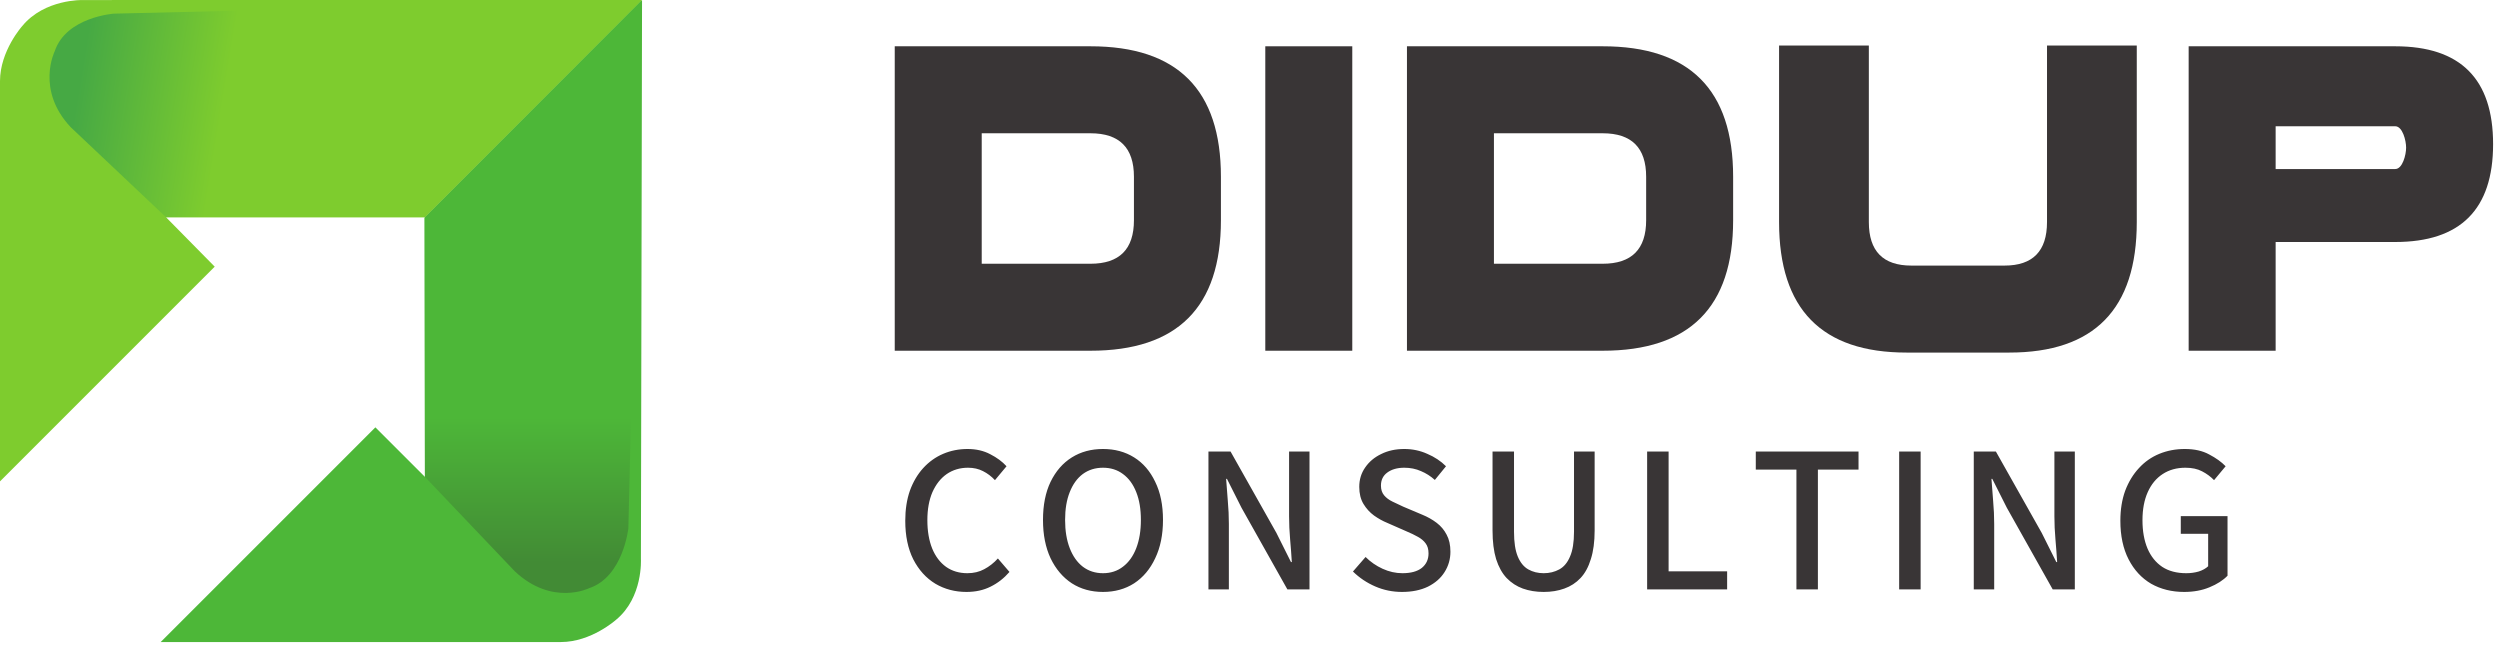
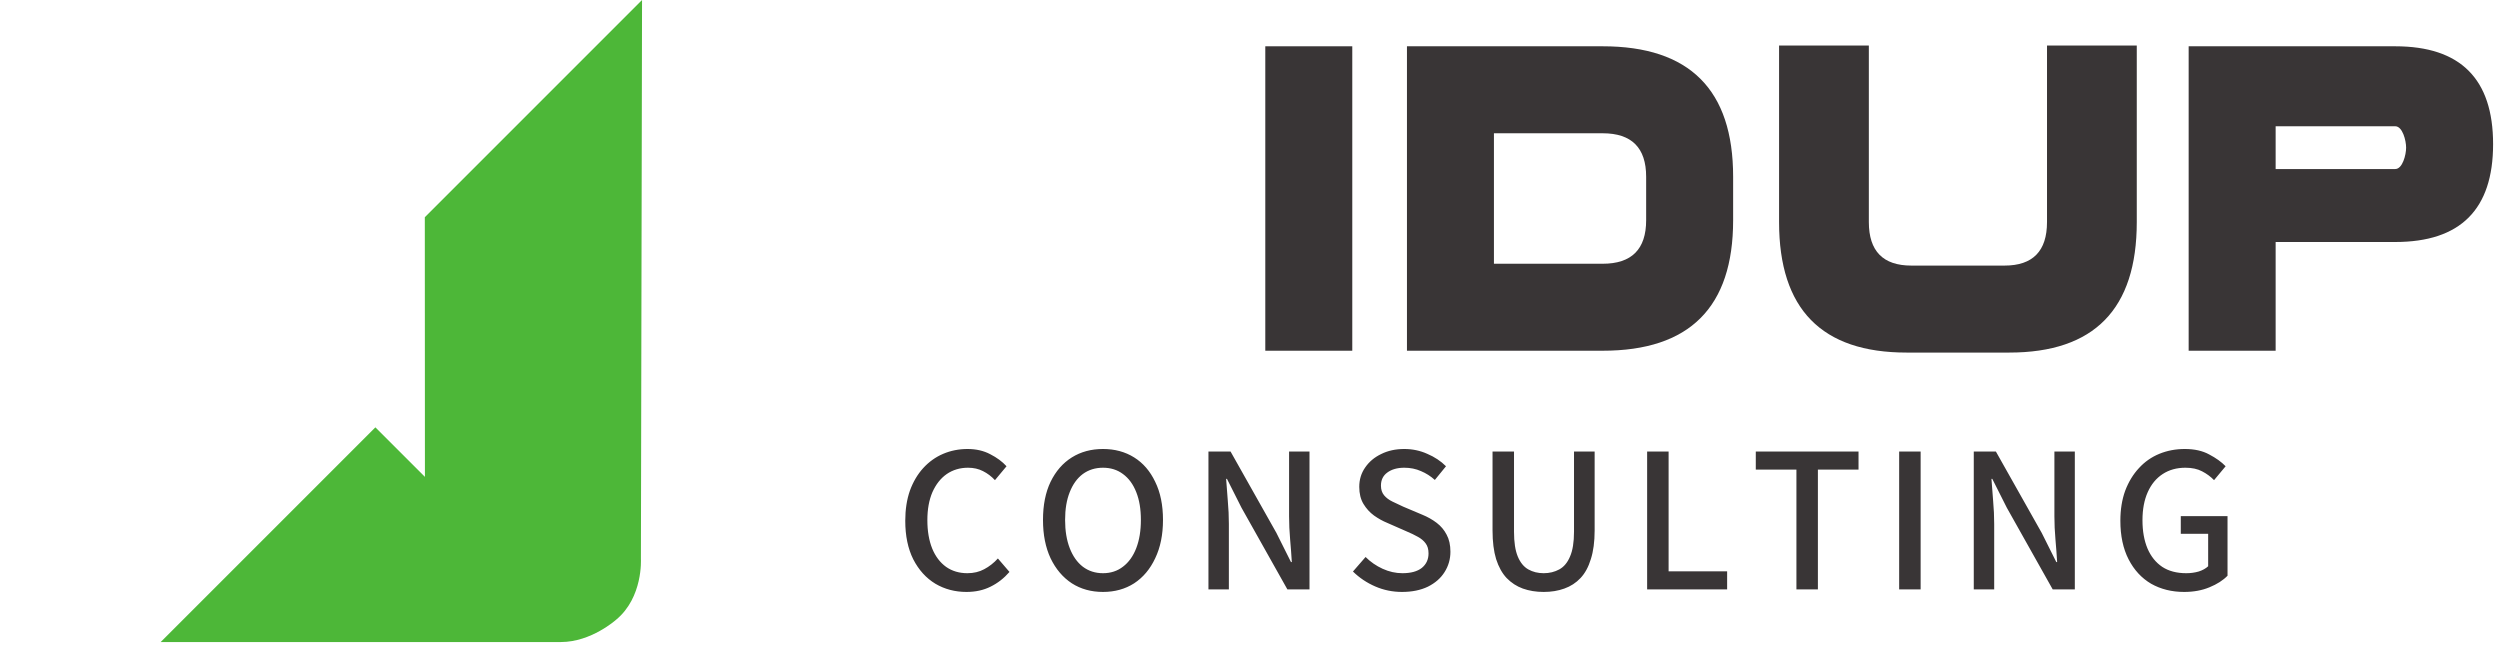
<svg xmlns="http://www.w3.org/2000/svg" width="285" height="75" viewBox="0 0 285 75" fill="none">
  <path d="M73.193 -3.05176e-05L48.429 24.765L48.441 54.363L42.794 48.717L18.317 73.193H63.945C67.403 73.193 70.231 70.654 70.231 70.654C73.322 68.113 73.064 63.739 73.064 63.739L73.193 -3.05176e-05Z" fill="#4DB738" />
-   <path d="M48.435 24.765L73.193 -6.10352e-05L9.443 0.004C9.443 0.004 5.08 -0.129 2.541 2.962C2.541 2.962 0 5.791 0 9.248V54.877L24.477 30.399L18.925 24.765H48.435Z" fill="#7ECC2E" />
-   <path d="M48.429 24.764L73.069 0.124L12.977 1.556C12.977 1.556 7.54 1.944 6.245 5.827C6.245 5.827 4.045 10.228 8.058 14.499L18.925 24.764H48.429Z" fill="url(#paint0_linear_316_751)" />
-   <path d="M48.391 24.837L73.069 0.124L71.634 60.213C71.634 60.213 71.051 65.756 67.168 67.05C67.168 67.05 62.962 69.145 58.69 65.132L48.441 54.363L48.391 24.837Z" fill="url(#paint1_linear_316_751)" />
  <path d="M110.184 67.481C108.872 67.481 107.688 67.169 106.632 66.545C105.576 65.905 104.736 64.977 104.112 63.761C103.504 62.545 103.2 61.081 103.2 59.369C103.2 58.089 103.376 56.945 103.728 55.937C104.096 54.929 104.6 54.073 105.24 53.369C105.896 52.649 106.656 52.105 107.52 51.737C108.384 51.369 109.312 51.185 110.304 51.185C111.28 51.185 112.144 51.385 112.896 51.785C113.648 52.169 114.264 52.625 114.744 53.153L113.424 54.737C113.024 54.305 112.568 53.961 112.056 53.705C111.56 53.449 110.992 53.321 110.352 53.321C109.44 53.321 108.632 53.561 107.928 54.041C107.24 54.521 106.696 55.209 106.296 56.105C105.912 57.001 105.72 58.065 105.72 59.297C105.72 60.545 105.904 61.625 106.272 62.537C106.64 63.433 107.168 64.129 107.856 64.625C108.544 65.105 109.352 65.345 110.28 65.345C111 65.345 111.64 65.193 112.2 64.889C112.776 64.585 113.296 64.177 113.76 63.665L115.08 65.201C114.456 65.921 113.736 66.481 112.92 66.881C112.12 67.281 111.208 67.481 110.184 67.481ZM125.741 67.481C124.397 67.481 123.213 67.153 122.189 66.497C121.165 65.825 120.357 64.873 119.765 63.641C119.189 62.409 118.901 60.953 118.901 59.273C118.901 57.577 119.189 56.129 119.765 54.929C120.357 53.713 121.165 52.785 122.189 52.145C123.213 51.505 124.397 51.185 125.741 51.185C127.085 51.185 128.269 51.505 129.293 52.145C130.317 52.785 131.117 53.713 131.693 54.929C132.285 56.129 132.581 57.577 132.581 59.273C132.581 60.953 132.285 62.409 131.693 63.641C131.117 64.873 130.317 65.825 129.293 66.497C128.269 67.153 127.085 67.481 125.741 67.481ZM125.741 65.345C126.621 65.345 127.381 65.097 128.021 64.601C128.677 64.105 129.181 63.401 129.533 62.489C129.885 61.577 130.061 60.505 130.061 59.273C130.061 58.041 129.885 56.985 129.533 56.105C129.181 55.209 128.677 54.521 128.021 54.041C127.381 53.561 126.621 53.321 125.741 53.321C124.861 53.321 124.093 53.561 123.437 54.041C122.797 54.521 122.301 55.209 121.949 56.105C121.597 56.985 121.421 58.041 121.421 59.273C121.421 60.505 121.597 61.577 121.949 62.489C122.301 63.401 122.797 64.105 123.437 64.601C124.093 65.097 124.861 65.345 125.741 65.345ZM137.763 67.193V51.473H140.283L145.515 60.761L147.171 64.073H147.267C147.219 63.273 147.155 62.417 147.075 61.505C146.995 60.593 146.955 59.713 146.955 58.865V51.473H149.283V67.193H146.763L141.531 57.881L139.875 54.593H139.779C139.843 55.393 139.907 56.233 139.971 57.113C140.051 57.993 140.091 58.865 140.091 59.729V67.193H137.763ZM159.828 67.481C158.756 67.481 157.74 67.273 156.78 66.857C155.82 66.441 154.972 65.873 154.236 65.153L155.676 63.497C156.236 64.057 156.884 64.505 157.62 64.841C158.356 65.177 159.108 65.345 159.876 65.345C160.836 65.345 161.572 65.145 162.084 64.745C162.596 64.329 162.852 63.777 162.852 63.089C162.852 62.609 162.74 62.225 162.516 61.937C162.308 61.649 162.012 61.401 161.628 61.193C161.26 60.985 160.828 60.777 160.332 60.569L158.148 59.609C157.636 59.401 157.132 59.121 156.636 58.769C156.156 58.417 155.756 57.977 155.436 57.449C155.116 56.921 154.956 56.273 154.956 55.505C154.956 54.673 155.18 53.937 155.628 53.297C156.076 52.641 156.684 52.129 157.452 51.761C158.22 51.377 159.1 51.185 160.092 51.185C161.02 51.185 161.892 51.369 162.708 51.737C163.54 52.089 164.252 52.561 164.844 53.153L163.572 54.713C163.092 54.281 162.564 53.945 161.988 53.705C161.412 53.449 160.78 53.321 160.092 53.321C159.292 53.321 158.644 53.505 158.148 53.873C157.668 54.225 157.428 54.721 157.428 55.361C157.428 55.809 157.548 56.177 157.788 56.465C158.028 56.753 158.348 56.993 158.748 57.185C159.148 57.377 159.556 57.569 159.972 57.761L162.132 58.673C162.756 58.929 163.308 59.241 163.788 59.609C164.268 59.977 164.644 60.425 164.916 60.953C165.204 61.481 165.348 62.129 165.348 62.897C165.348 63.745 165.124 64.521 164.676 65.225C164.244 65.913 163.612 66.465 162.78 66.881C161.948 67.281 160.964 67.481 159.828 67.481ZM175.981 67.481C175.117 67.481 174.325 67.353 173.605 67.097C172.901 66.841 172.285 66.441 171.757 65.897C171.245 65.353 170.845 64.633 170.557 63.737C170.285 62.841 170.149 61.753 170.149 60.473V51.473H172.597V60.617C172.597 61.817 172.741 62.761 173.029 63.449C173.317 64.137 173.717 64.625 174.229 64.913C174.741 65.201 175.325 65.345 175.981 65.345C176.637 65.345 177.229 65.201 177.757 64.913C178.285 64.625 178.693 64.137 178.981 63.449C179.285 62.761 179.437 61.817 179.437 60.617V51.473H181.789V60.473C181.789 61.753 181.645 62.841 181.357 63.737C181.085 64.633 180.693 65.353 180.181 65.897C179.669 66.441 179.053 66.841 178.333 67.097C177.629 67.353 176.845 67.481 175.981 67.481ZM187.773 67.193V51.473H190.221V65.129H196.893V67.193H187.773ZM204.792 67.193V53.537H200.16V51.473H211.872V53.537H207.24V67.193H204.792ZM216.504 67.193V51.473H218.952V67.193H216.504ZM225.01 67.193V51.473H227.53L232.762 60.761L234.418 64.073H234.514C234.466 63.273 234.402 62.417 234.322 61.505C234.242 60.593 234.202 59.713 234.202 58.865V51.473H236.53V67.193H234.01L228.778 57.881L227.122 54.593H227.026C227.09 55.393 227.154 56.233 227.218 57.113C227.298 57.993 227.338 58.865 227.338 59.729V67.193H225.01ZM248.994 67.481C247.586 67.481 246.33 67.169 245.226 66.545C244.138 65.905 243.282 64.977 242.658 63.761C242.034 62.545 241.722 61.081 241.722 59.369C241.722 58.089 241.906 56.945 242.274 55.937C242.658 54.929 243.178 54.073 243.834 53.369C244.49 52.649 245.266 52.105 246.162 51.737C247.058 51.369 248.026 51.185 249.066 51.185C250.17 51.185 251.098 51.393 251.85 51.809C252.618 52.209 253.242 52.657 253.722 53.153L252.402 54.737C252.018 54.337 251.562 54.001 251.034 53.729C250.522 53.457 249.89 53.321 249.138 53.321C248.146 53.321 247.282 53.561 246.546 54.041C245.81 54.521 245.242 55.209 244.842 56.105C244.442 57.001 244.242 58.065 244.242 59.297C244.242 60.545 244.434 61.625 244.818 62.537C245.202 63.433 245.762 64.129 246.498 64.625C247.234 65.105 248.146 65.345 249.234 65.345C249.73 65.345 250.202 65.281 250.65 65.153C251.098 65.009 251.458 64.809 251.73 64.553V60.857H248.61V58.841H253.938V65.633C253.426 66.161 252.738 66.601 251.874 66.953C251.026 67.305 250.066 67.481 248.994 67.481Z" fill="#393536" />
  <path d="M233.359 25.319C233.359 28.624 231.743 30.277 228.513 30.277H217.895C214.664 30.277 213.048 28.624 213.048 25.319V5.193H202.814V25.319C202.814 35.235 207.661 40.193 217.354 40.193H229.054C238.746 40.193 243.592 35.235 243.592 25.319V5.193H233.359V25.319Z" fill="#393536" />
-   <path d="M111.916 15.193V30.067H124.311C127.616 30.067 129.269 28.415 129.269 25.109V20.151C129.269 16.846 127.616 15.193 124.311 15.193H111.916ZM102 5.277H124.311C134.227 5.277 139.185 10.235 139.185 20.151V25.109C139.185 35.025 134.227 39.983 124.311 39.983H102V5.277Z" fill="#393536" />
  <path d="M154.16 39.983H144.244V5.277H154.16V39.983Z" fill="#393536" />
  <path d="M170.309 15.193V30.067H182.704C186.009 30.067 187.661 28.415 187.661 25.109V20.151C187.661 16.846 186.009 15.193 182.704 15.193H170.309ZM160.393 5.277H182.704C192.619 5.277 197.577 10.235 197.577 20.151V25.109C197.577 35.025 192.619 39.983 182.704 39.983H160.393V5.277Z" fill="#393536" />
  <path d="M259.423 14.394V19.27H273.057C273.884 19.27 274.297 17.659 274.297 16.832C274.297 16.006 273.884 14.394 273.057 14.394H259.423ZM249.507 5.277H273.057C280.495 5.277 284.213 8.996 284.213 16.432C284.213 23.869 280.495 27.588 273.057 27.588H259.423V39.983H249.507V5.277Z" fill="#393536" />
  <defs>
    <linearGradient id="paint0_linear_316_751" x1="6.128" y1="5.904" x2="72.664" y2="16.82" gradientUnits="userSpaceOnUse">
      <stop stop-color="#46A944" />
      <stop offset="0.051" stop-color="#46A944" />
      <stop offset="0.297" stop-color="#7ECC2E" />
      <stop offset="0.679" stop-color="#7ECC2E" />
      <stop offset="1" stop-color="#7ECC2E" />
    </linearGradient>
    <linearGradient id="paint1_linear_316_751" x1="60.73" y1="67.596" x2="60.73" y2="0.125" gradientUnits="userSpaceOnUse">
      <stop stop-color="#428B35" />
      <stop offset="0.051" stop-color="#428B35" />
      <stop offset="0.297" stop-color="#4DB738" />
      <stop offset="0.679" stop-color="#4DB738" />
      <stop offset="1" stop-color="#4DB738" />
    </linearGradient>
  </defs>
</svg>